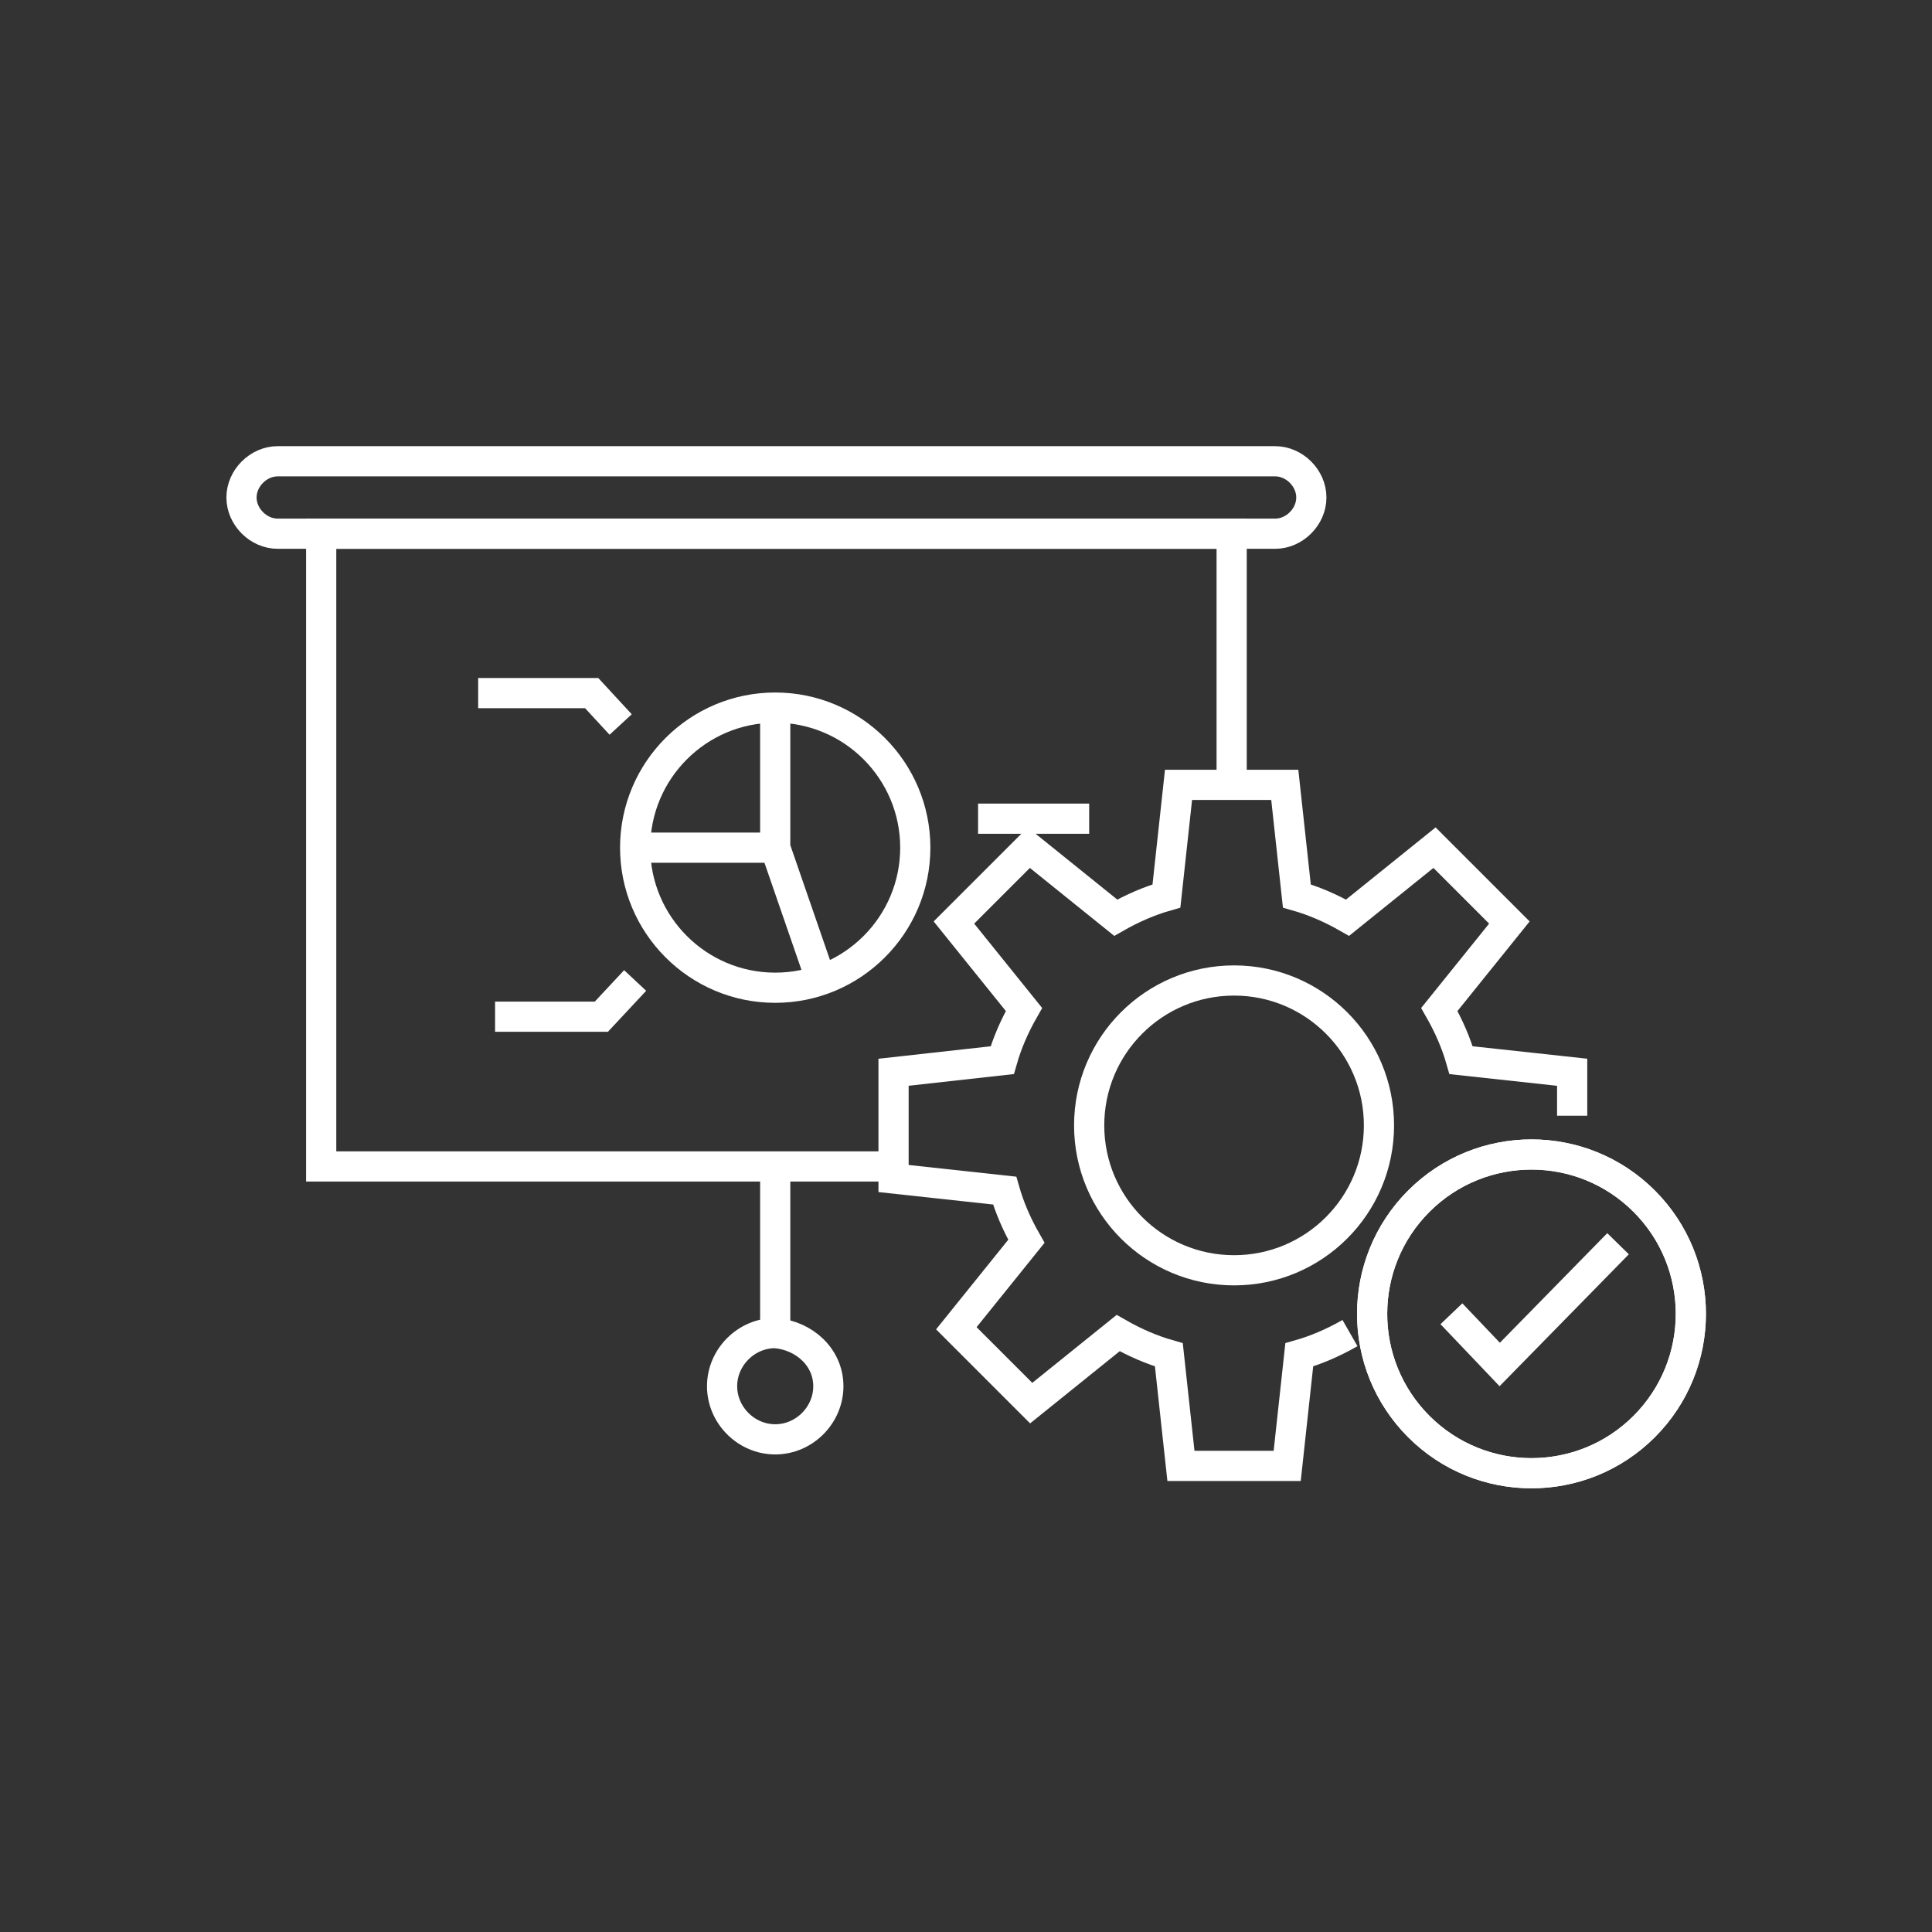
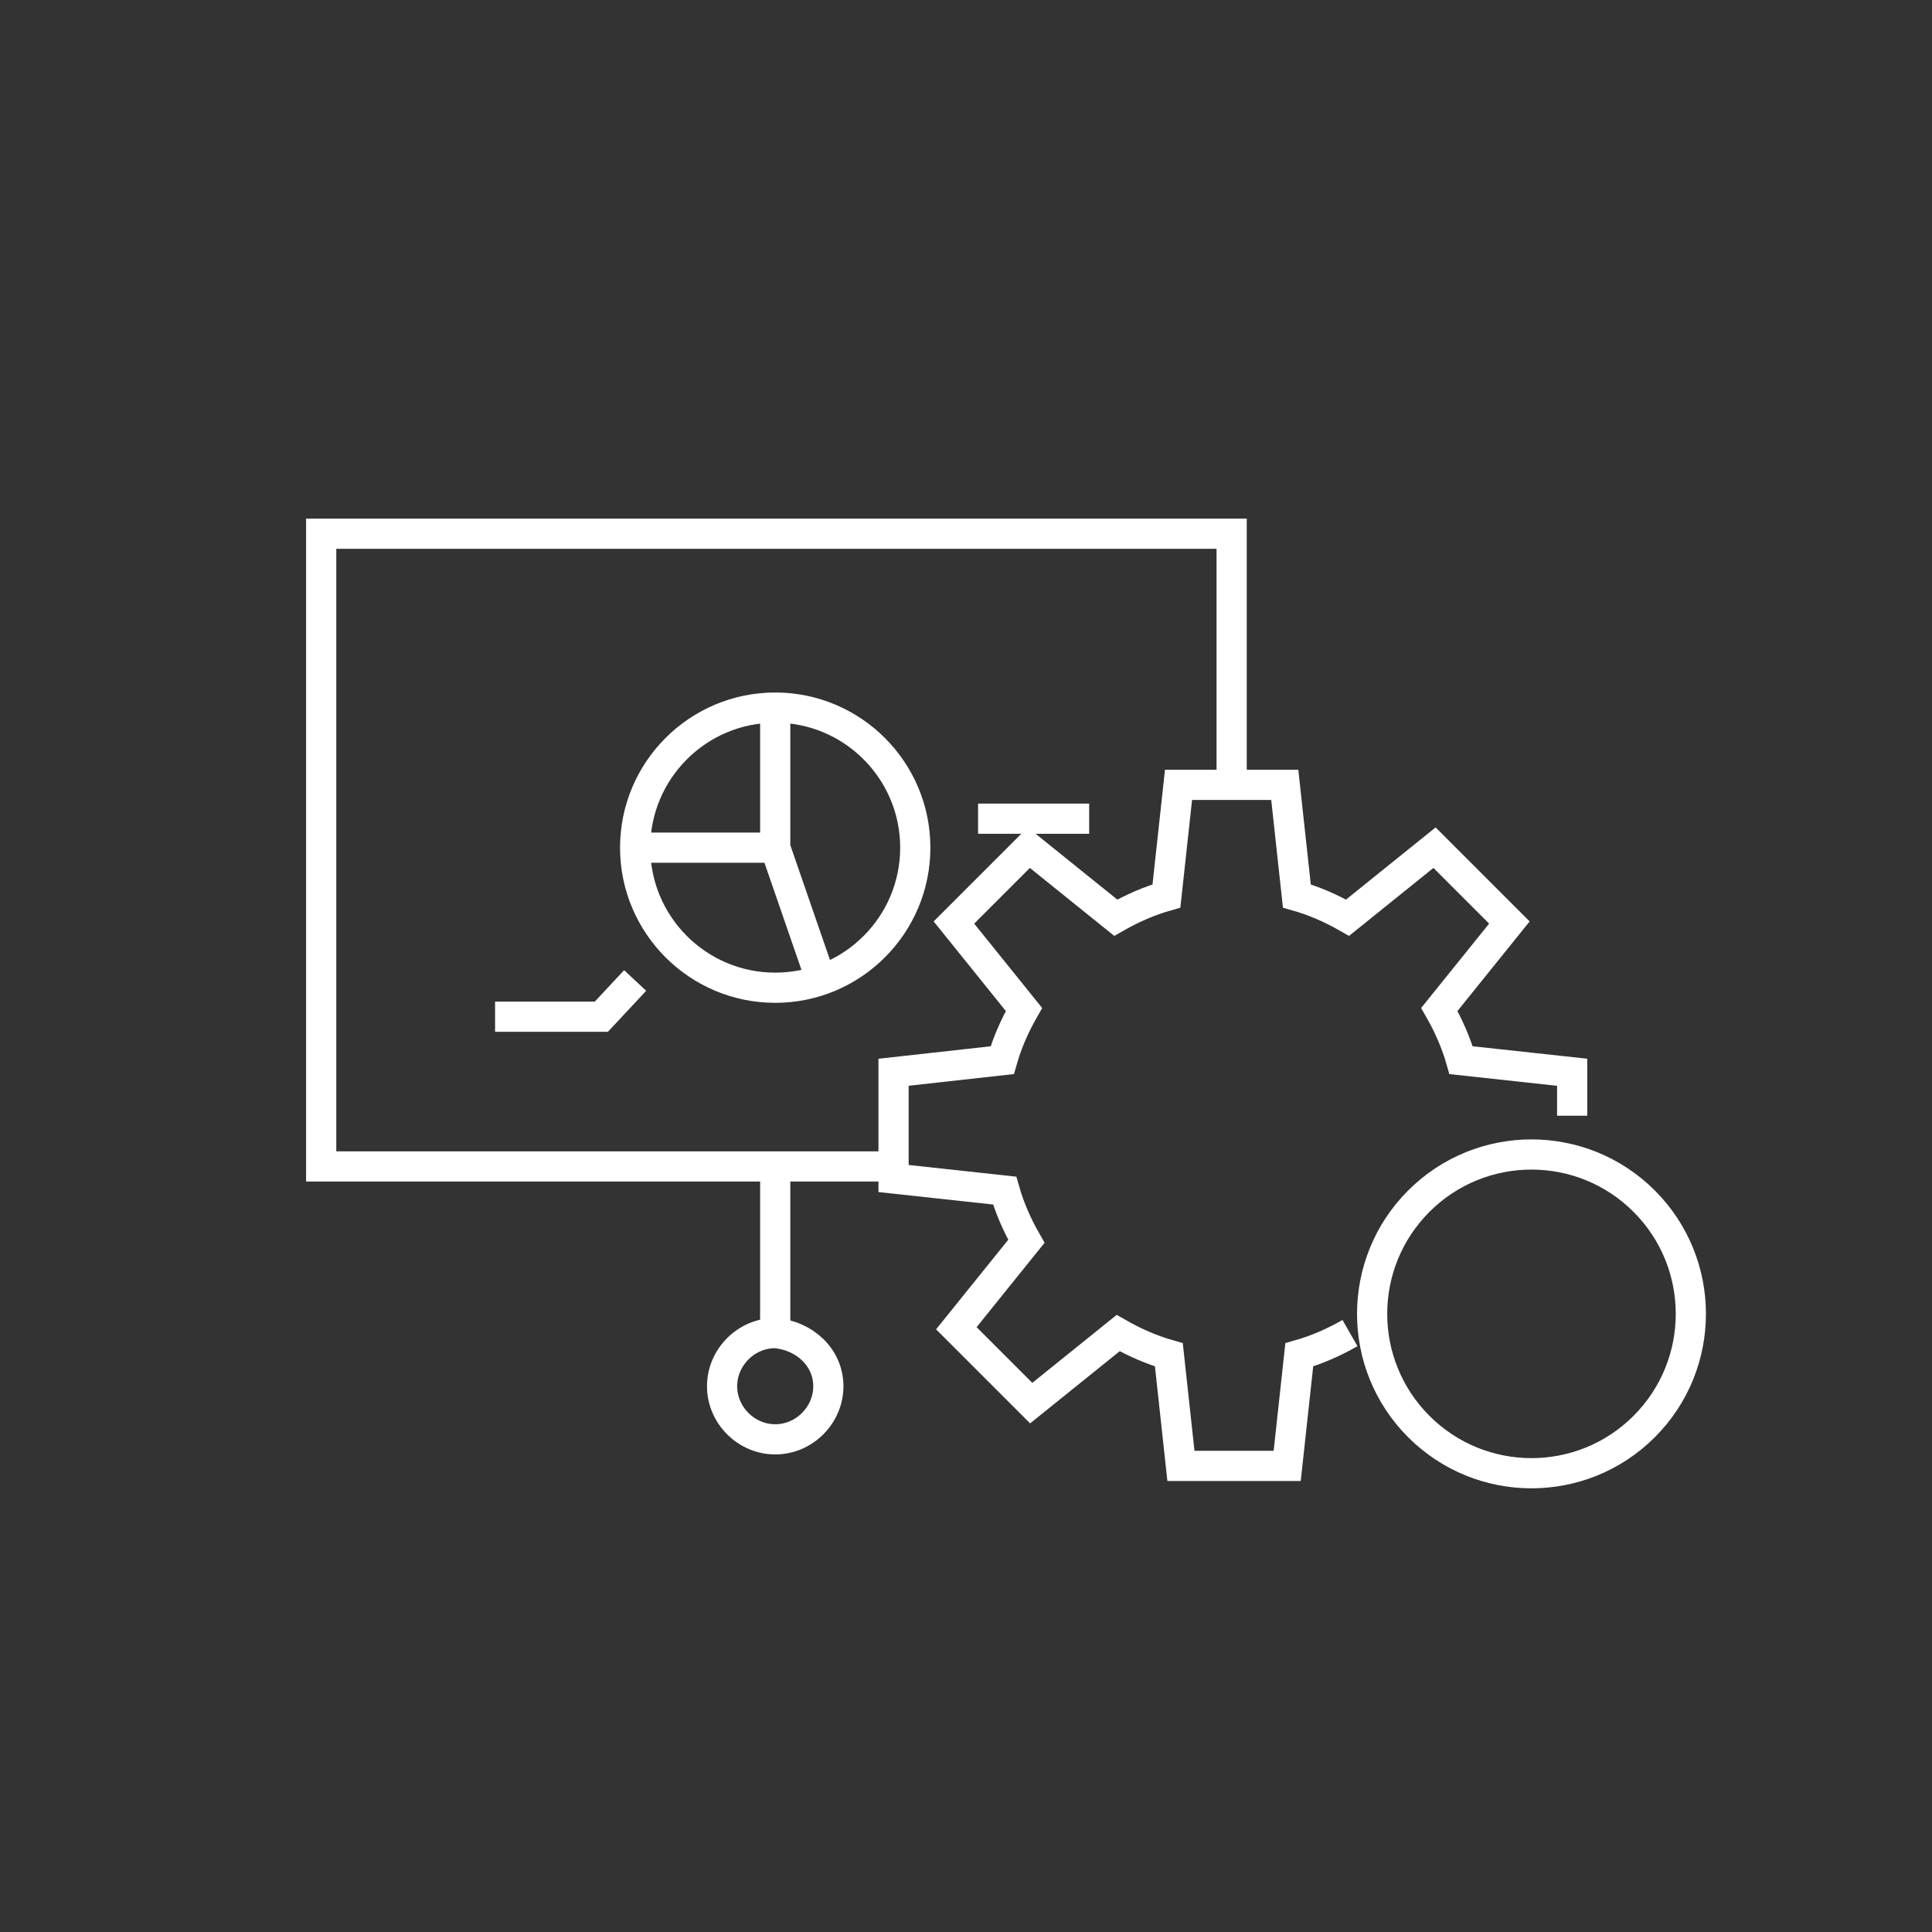
<svg xmlns="http://www.w3.org/2000/svg" version="1.1" id="Layer" x="0px" y="0px" viewBox="0 0 80 80" style="enable-background:new 0 0 80 80;" xml:space="preserve">
  <rect x="0" y="0" width="80" height="80" fill="#333333" stroke="none" />
  <style type="text/css">
	.st0{fill:none;stroke:#FFFFFF;stroke-width:1.25;stroke-miterlimit:10;}
</style>
  <g>
    <g>
      <polyline class="st0" points="37,48.3 13.3,48.3 13.3,22.1 51,22.1 51,32.3   " />
      <line class="st0" x1="32.1" y1="48.2" x2="32.1" y2="55.5" />
      <path class="st0" d="M37.9,35.1c0,3.2-2.6,5.8-5.8,5.8c-3.2,0-5.8-2.6-5.8-5.8c0-3.2,2.6-5.8,5.8-5.8    C35.3,29.3,37.9,31.9,37.9,35.1z" />
      <polyline class="st0" points="32.1,29.3 32.1,35.1 34,40.6   " />
      <line class="st0" x1="26.3" y1="35.1" x2="32.1" y2="35.1" />
-       <polyline class="st0" points="25.7,30 24.5,28.7 19.8,28.7   " />
      <line class="st0" x1="40.5" y1="33.9" x2="45.1" y2="33.9" />
      <polyline class="st0" points="26.3,40.6 24.9,42.1 20.5,42.1   " />
-       <path class="st0" d="M52.8,22.1H11.5c-0.8,0-1.5-0.7-1.5-1.5l0,0c0-0.8,0.7-1.5,1.5-1.5h41.3c0.8,0,1.5,0.7,1.5,1.5l0,0    C54.3,21.4,53.6,22.1,52.8,22.1z" />
      <path class="st0" d="M34.3,57.4c0,1.2-1,2.2-2.2,2.2c-1.2,0-2.2-1-2.2-2.2c0-1.2,1-2.2,2.2-2.2C33.3,55.3,34.3,56.2,34.3,57.4z" />
    </g>
    <g>
      <g>
        <ellipse transform="matrix(0.707 -0.707 0.707 0.707 -19.869 60.767)" class="st0" cx="63.4" cy="54.4" rx="6.6" ry="6.6" />
-         <ellipse transform="matrix(0.707 -0.707 0.707 0.707 -19.869 60.767)" class="st0" cx="63.4" cy="54.4" rx="6.6" ry="6.6" />
-         <polyline class="st0" points="60.1,54.4 62.1,56.5 67,51.5    " />
      </g>
      <g>
-         <circle class="st0" cx="51.1" cy="46.6" r="6" />
        <path class="st0" d="M65.1,46.2v-1.8l-4.6-0.5c-0.2-0.7-0.5-1.4-0.9-2.1l2.9-3.6l-3.1-3.1l-3.6,2.9c-0.7-0.4-1.4-0.7-2.1-0.9     l-0.5-4.6h-4.4l-0.5,4.6c-0.7,0.2-1.4,0.5-2.1,0.9l-3.6-2.9l-3.1,3.1l2.9,3.6c-0.4,0.7-0.7,1.4-0.9,2.1L37,44.4v4.4l4.6,0.5     c0.2,0.7,0.5,1.4,0.9,2.1L39.6,55l3.1,3.1l3.6-2.9c0.7,0.4,1.4,0.7,2.1,0.9l0.5,4.6h4.4l0.5-4.6c0.7-0.2,1.4-0.5,2.1-0.9" />
      </g>
    </g>
  </g>
</svg>